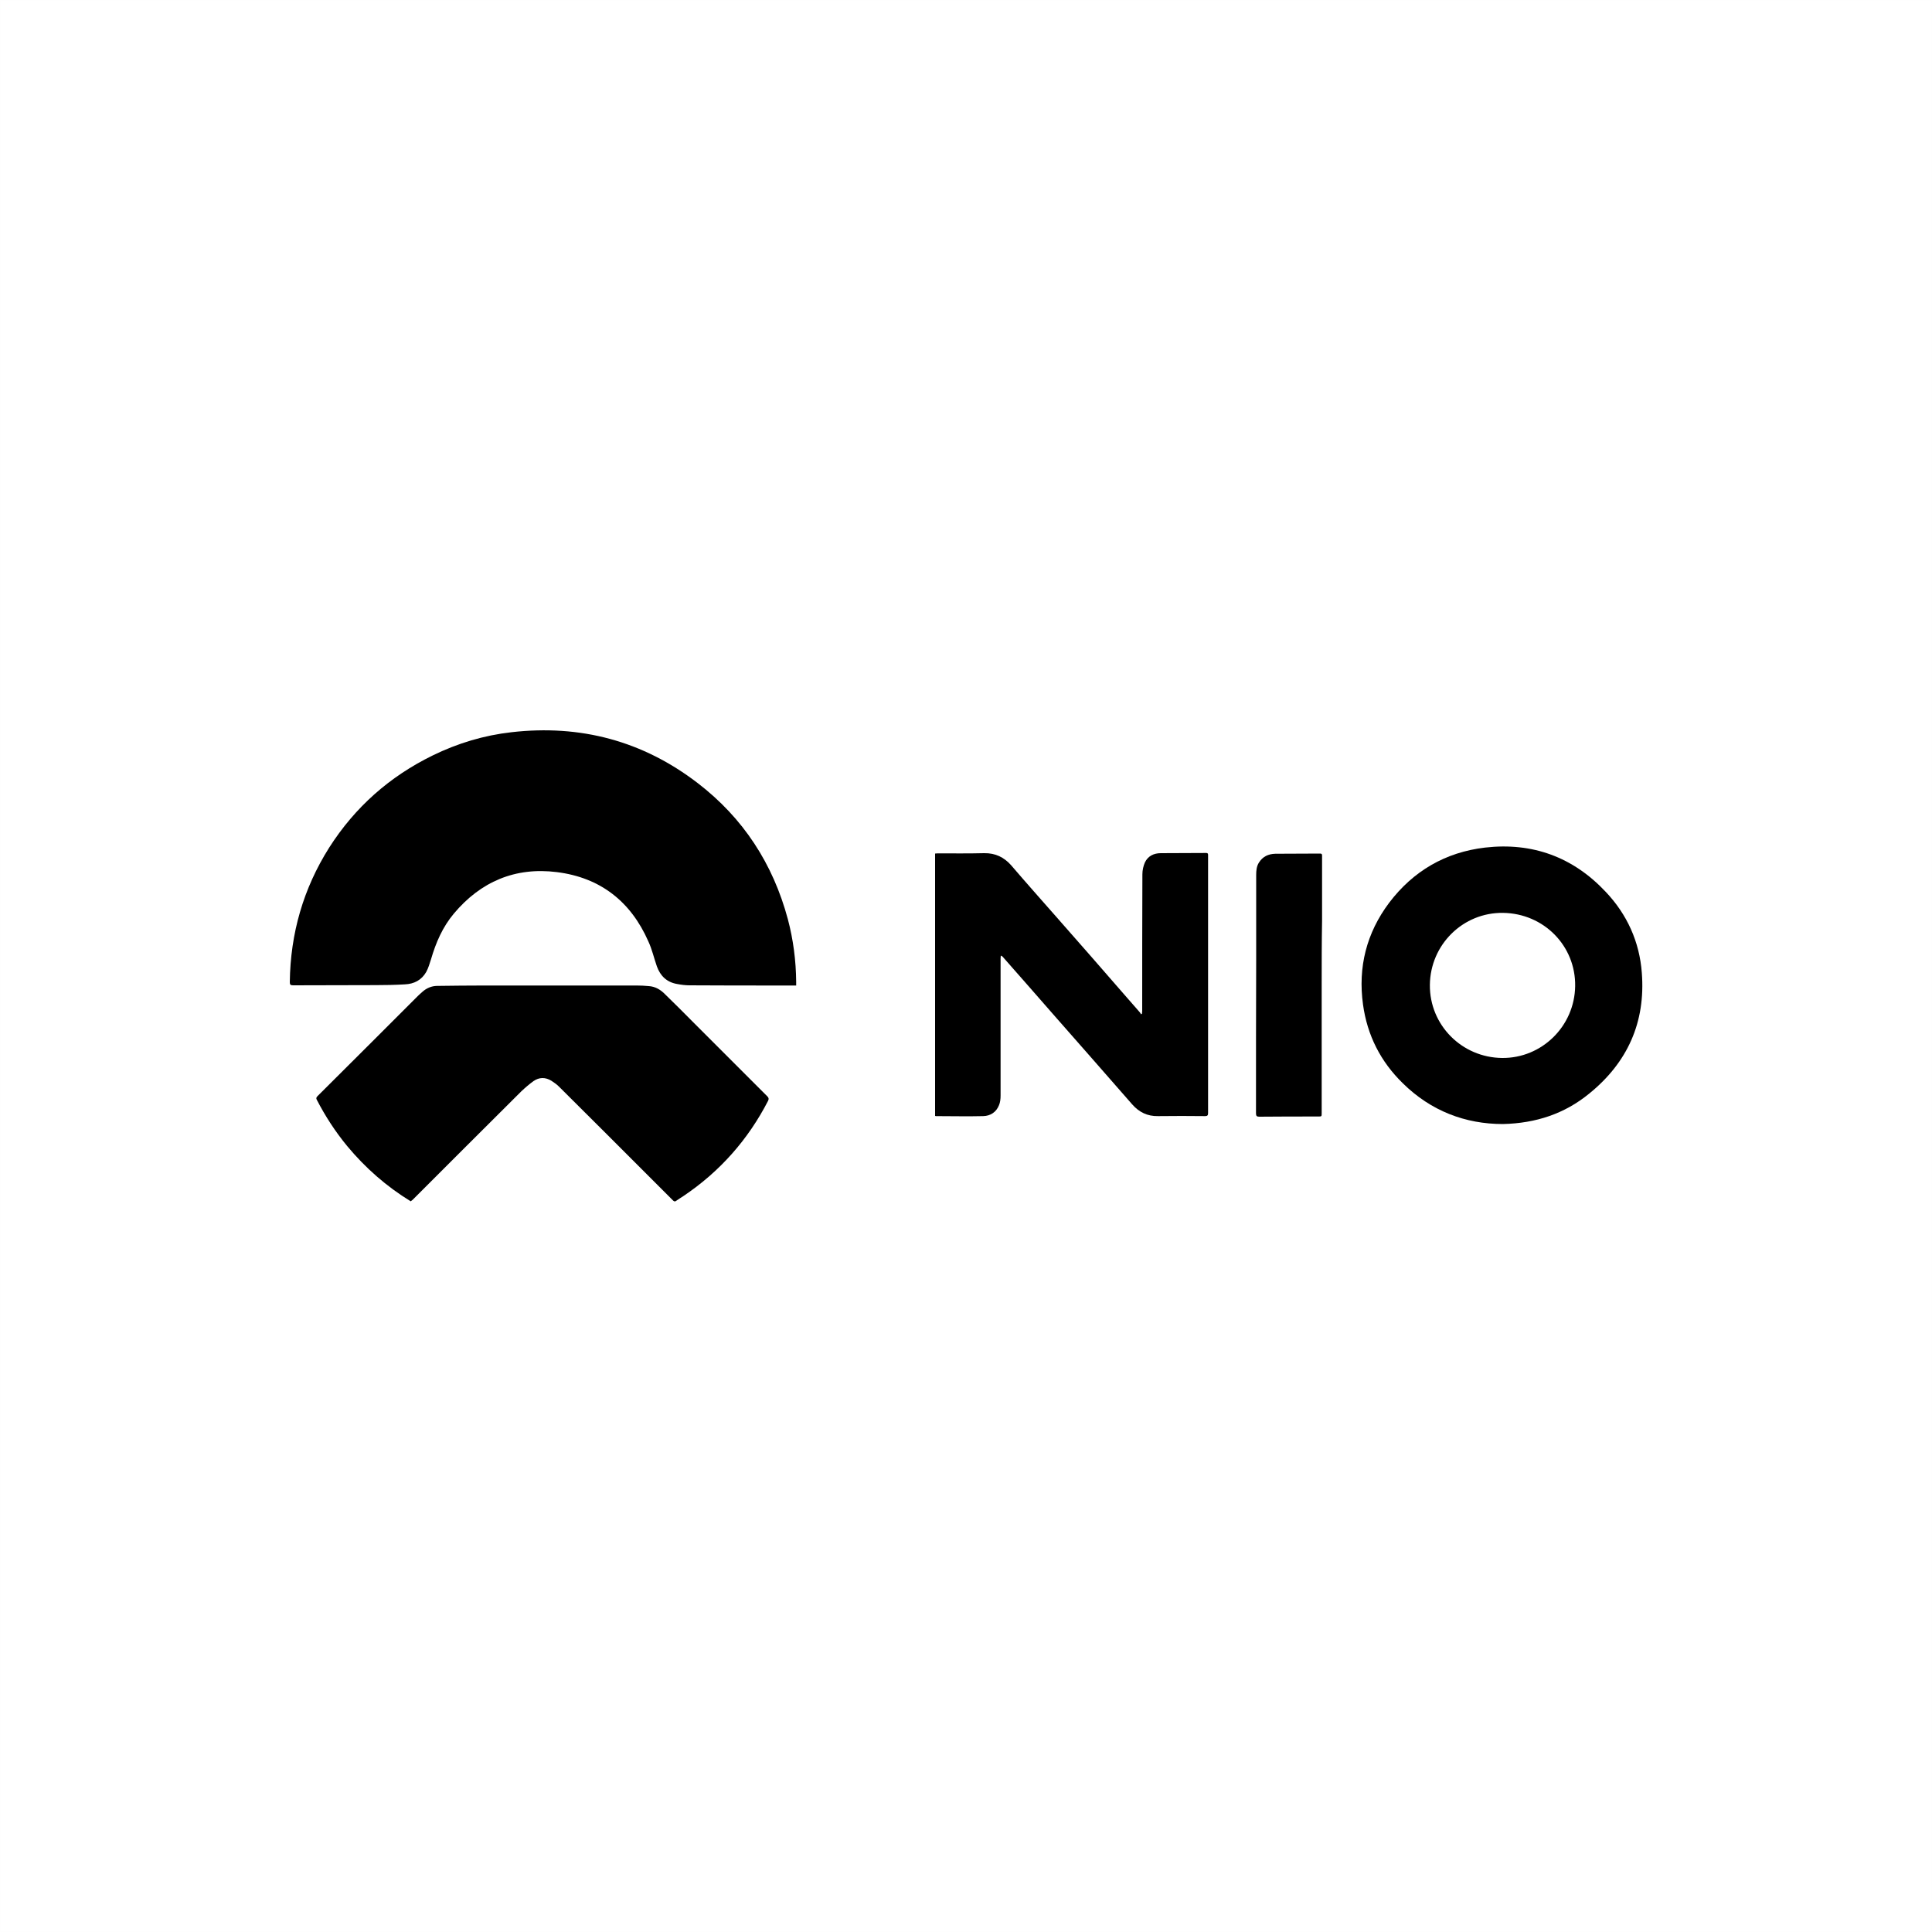
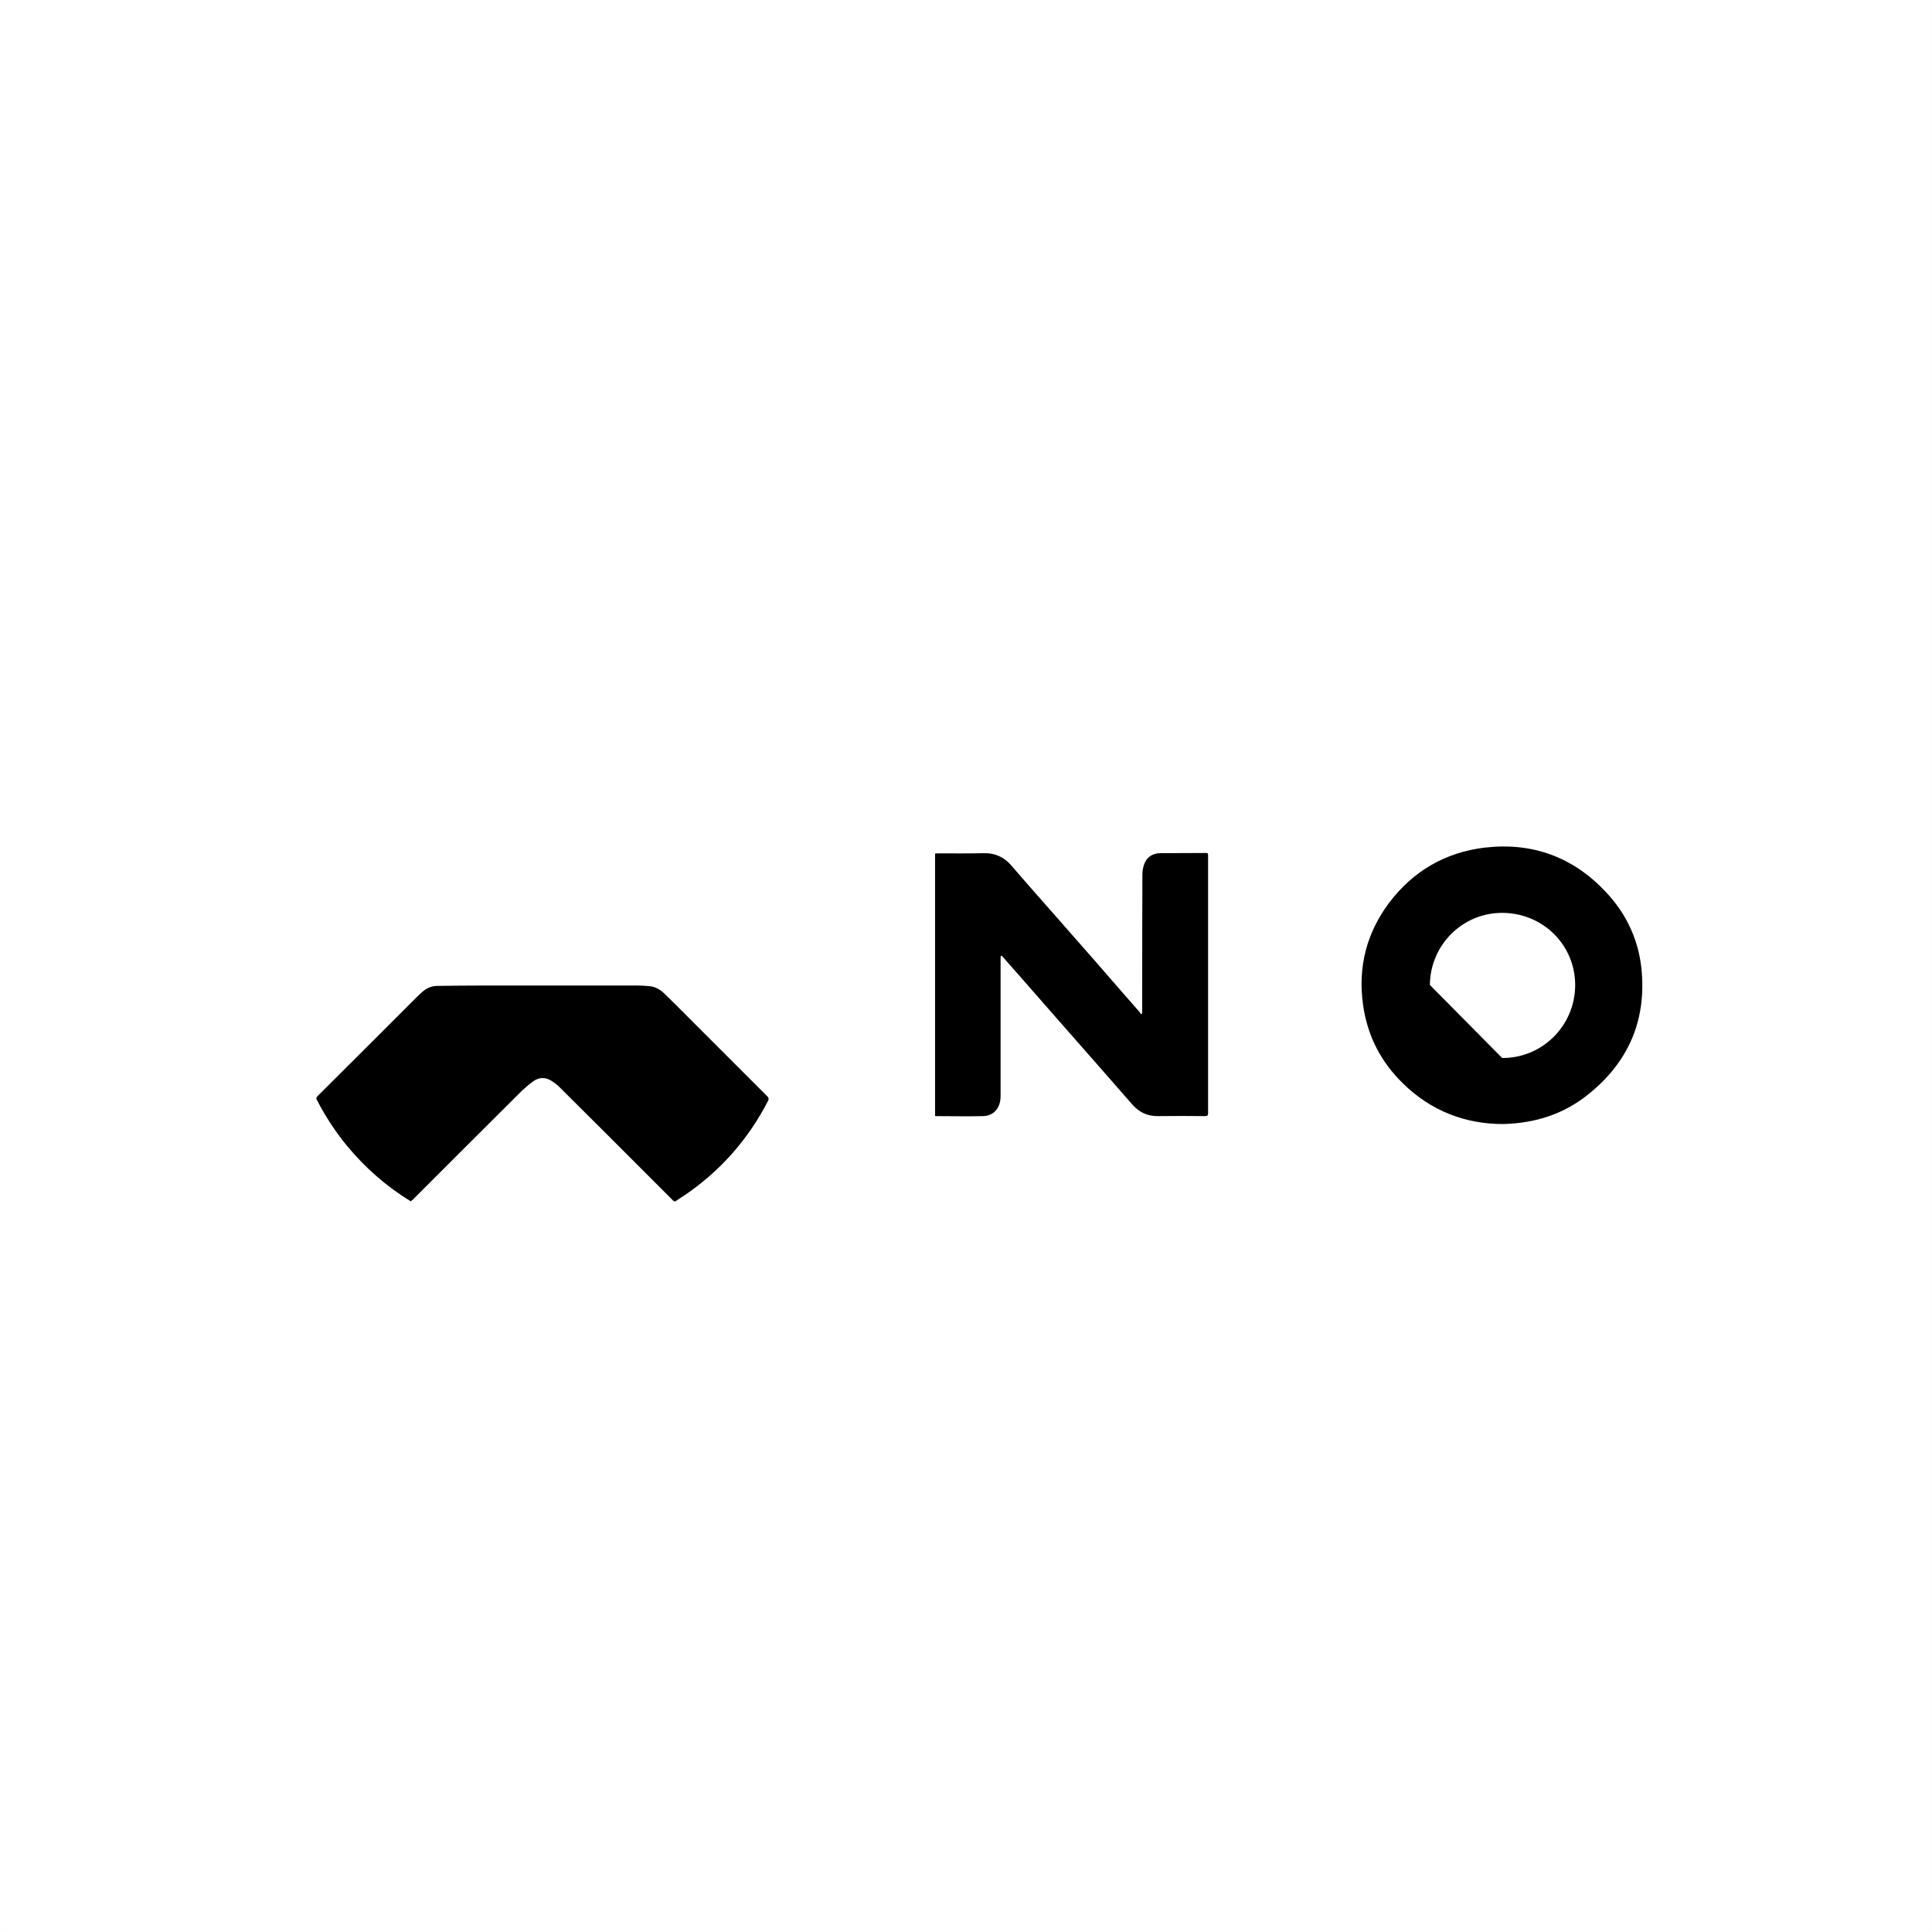
<svg xmlns="http://www.w3.org/2000/svg" version="1.1" id="Layer_1" x="0px" y="0px" viewBox="0 0 1000 1000" style="enable-background:new 0 0 1000 1000;" xml:space="preserve">
  <style type="text/css">
	.st0{opacity:1.000000e-02;fill:none;stroke:#000000;stroke-width:0.25;stroke-miterlimit:10;enable-background:new    ;}
</style>
  <rect class="st0" width="1000" height="1000" />
  <g>
-     <path d="M412.1,510.1c-2.9,0-5.5,0-8.2,0c-15.7,0-31.4,0-47.1-0.1c-2.1,0-4.3-0.3-6.4-0.7c-5.2-0.9-8.6-4.1-10.4-9.1   c-1.5-4.3-2.5-8.8-4.4-12.9c-9.1-20.7-24.9-33.1-47.4-35.9c-21.5-2.7-39.4,4.9-53.3,21.5c-5.8,6.9-9.3,15-11.8,23.6   c-0.7,2.2-1.4,4.6-2.5,6.6c-2.4,4.2-6.3,6.2-11,6.4c-5,0.3-10.2,0.4-15.2,0.4c-14.2,0.1-28.5,0-42.7,0.1c-1.4,0-1.7-0.4-1.7-1.7   c0.3-25.1,7-48.4,20.4-69.6c13.4-21,31.3-36.8,53.6-47.7c12.9-6.3,26.5-10.4,40.7-12c35.7-4.1,68,4.5,96.4,26.3   c23.6,18.1,39,41.8,46.7,70.5c2.8,10.6,4.2,21.4,4.3,32.4C412.1,508.9,412.1,509.4,412.1,510.1z" />
    <path d="M212.6,621.8c-12.6-7.7-23.5-17.3-32.9-28.6c-6.1-7.4-11.3-15.4-15.7-23.9c-0.4-0.7-0.4-1.2,0.3-1.9   c17.4-17.3,34.6-34.5,51.9-51.8c0.7-0.7,1.6-1.5,2.4-2.2c2.2-2,4.9-3.1,7.7-3.1c8-0.1,16.2-0.2,24.2-0.2c26.3,0,52.7,0,79,0   c2.1,0,4.2,0.1,6.3,0.3c3.3,0.2,6,1.8,8.2,4c4.9,4.8,9.7,9.5,14.5,14.4c12.9,12.9,25.8,25.8,38.7,38.7c0.7,0.7,0.8,1.3,0.4,2.2   c-10.4,20.2-25,36.7-43.9,49.4c-1.2,0.8-2.4,1.5-3.5,2.3c-0.8,0.7-1.4,0.5-2.1-0.3c-11.6-11.6-23.2-23.2-34.7-34.7   c-8-8-16.1-16-24.1-24c-1.1-1.1-2.5-2.1-3.9-3c-3.1-1.9-6.3-1.9-9.3,0.2c-2.2,1.6-4.3,3.4-6.3,5.3c-18.8,18.7-37.5,37.4-56.2,56.1   C213.4,621.2,213,621.4,212.6,621.8z" />
    <path d="M518,494.6c0,0.7-0.1,1.1-0.1,1.5c0,23.7,0,47.3,0,71c0,1.7-0.2,3.5-0.8,4.9c-1.4,3.6-4.4,5.6-8.2,5.7   c-8.1,0.2-16.3,0-24.5,0c-0.1,0-0.2-0.1-0.4-0.1c0-45.2,0-90.4,0-135.8c0.4,0,0.8-0.1,1.3-0.1c8,0,16.1,0.1,24.1-0.1   c5.8-0.1,10.3,2.1,14,6.3c7.8,9.1,15.9,18.2,23.9,27.3c11.7,13.3,23.3,26.5,34.9,39.9c2.6,2.9,5.1,5.9,7.7,8.8   c0.3,0.4,0.5,0.7,0.7,1.1c0.2-0.1,0.3-0.2,0.5-0.4c0-0.5,0.1-0.8,0.1-1.3c0-23.6,0-47.1,0.1-70.8c0-2.1,0.5-4.3,1.3-6.1   c1.6-3.4,4.7-4.8,8.2-4.8c7.8-0.1,15.7,0,23.5-0.1c1.1,0,1,0.7,1,1.4c0,11.3,0,22.6,0,33.9c0,22.8,0,45.7,0,68.4   c0,10.4,0,20.6,0,31c0,1.1-0.4,1.5-1.5,1.5c-8.1-0.1-16.2-0.1-24.4,0c-5.5,0.1-9.8-2-13.4-6.1c-13.5-15.5-27.1-30.9-40.7-46.4   c-8.9-10.1-17.6-20.2-26.5-30.2C518.6,495,518.4,494.8,518,494.6z" />
-     <path d="M777.9,581.8c-19.5,0-37.3-6.8-51.8-21.1c-11.5-11.2-18.4-24.8-20.6-40.7c-2.7-19.4,1.8-37.1,13.5-52.7   c12.4-16.4,29.1-26.2,49.7-28.6c24.5-2.8,45.5,4.9,62.4,22.9c11.1,11.7,17.5,25.9,18.7,41.9c2,25.6-7.4,46.5-27.3,62.6   C809.9,576.4,795.1,581.4,777.9,581.8z M777.5,547.6c20.5,0.2,37.5-16.4,37.8-37.2c0.3-20.8-16.2-37.6-37.3-37.9   c-20.7-0.3-37.7,16.4-37.9,37.3C739.9,530.5,756.6,547.4,777.5,547.6z" />
-     <path d="M684.1,510c0,22,0,44.1,0,66.1c0,1.8,0,1.8-1.8,1.8c-10.2,0-20.4,0-30.5,0.1c-1.3,0-1.7-0.4-1.7-1.7   c0-26.8,0-53.6,0.1-80.4c0-14.4,0-28.8,0-43.1c0-2.2,0.2-4.4,1.4-6.3c2-3.2,4.9-4.5,8.5-4.6c7.7-0.1,15.4,0,23.2-0.1   c1.1,0,1,0.7,1,1.4c0,11.1,0,22.3,0,33.4C684.1,487.7,684.1,498.9,684.1,510L684.1,510z" />
+     <path d="M777.9,581.8c-19.5,0-37.3-6.8-51.8-21.1c-11.5-11.2-18.4-24.8-20.6-40.7c-2.7-19.4,1.8-37.1,13.5-52.7   c12.4-16.4,29.1-26.2,49.7-28.6c24.5-2.8,45.5,4.9,62.4,22.9c11.1,11.7,17.5,25.9,18.7,41.9c2,25.6-7.4,46.5-27.3,62.6   C809.9,576.4,795.1,581.4,777.9,581.8z M777.5,547.6c20.5,0.2,37.5-16.4,37.8-37.2c0.3-20.8-16.2-37.6-37.3-37.9   c-20.7-0.3-37.7,16.4-37.9,37.3z" />
  </g>
</svg>